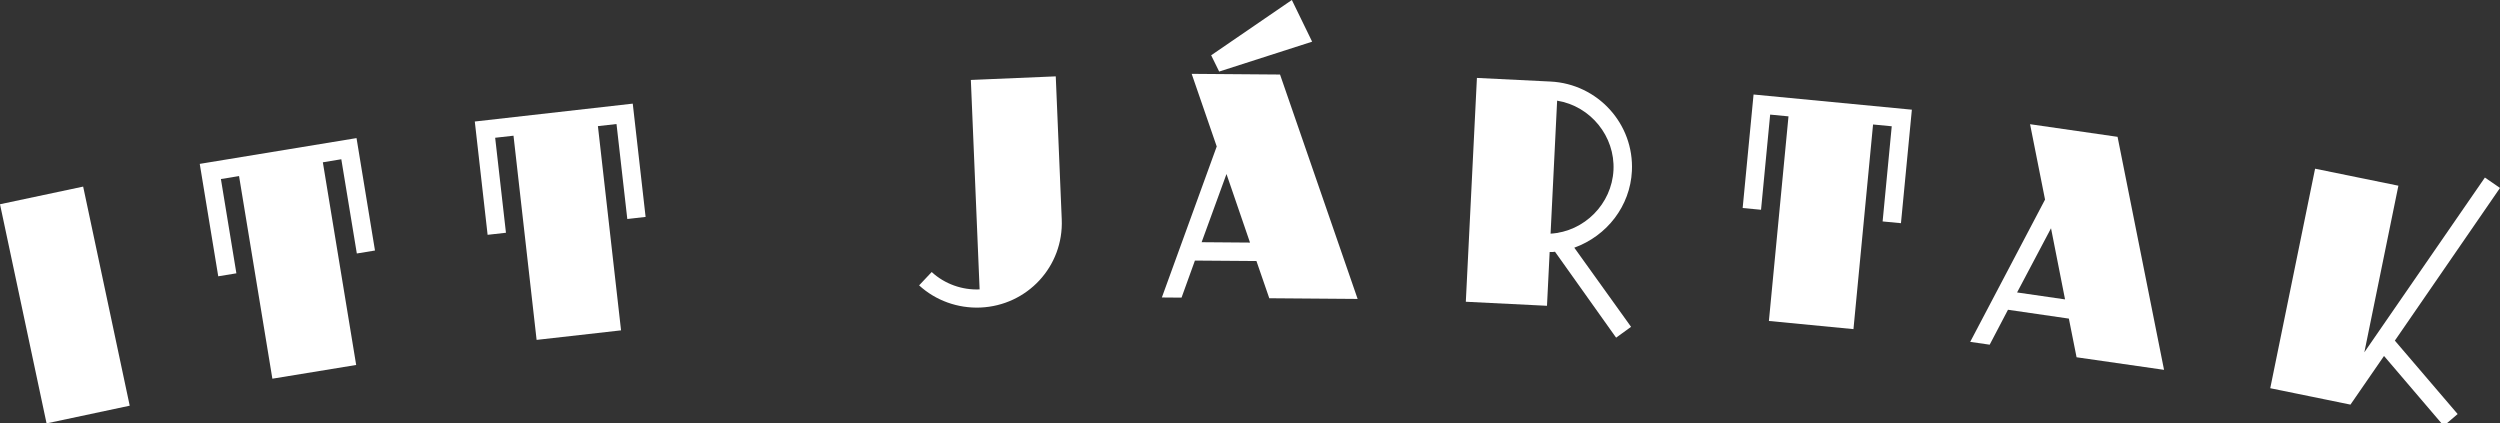
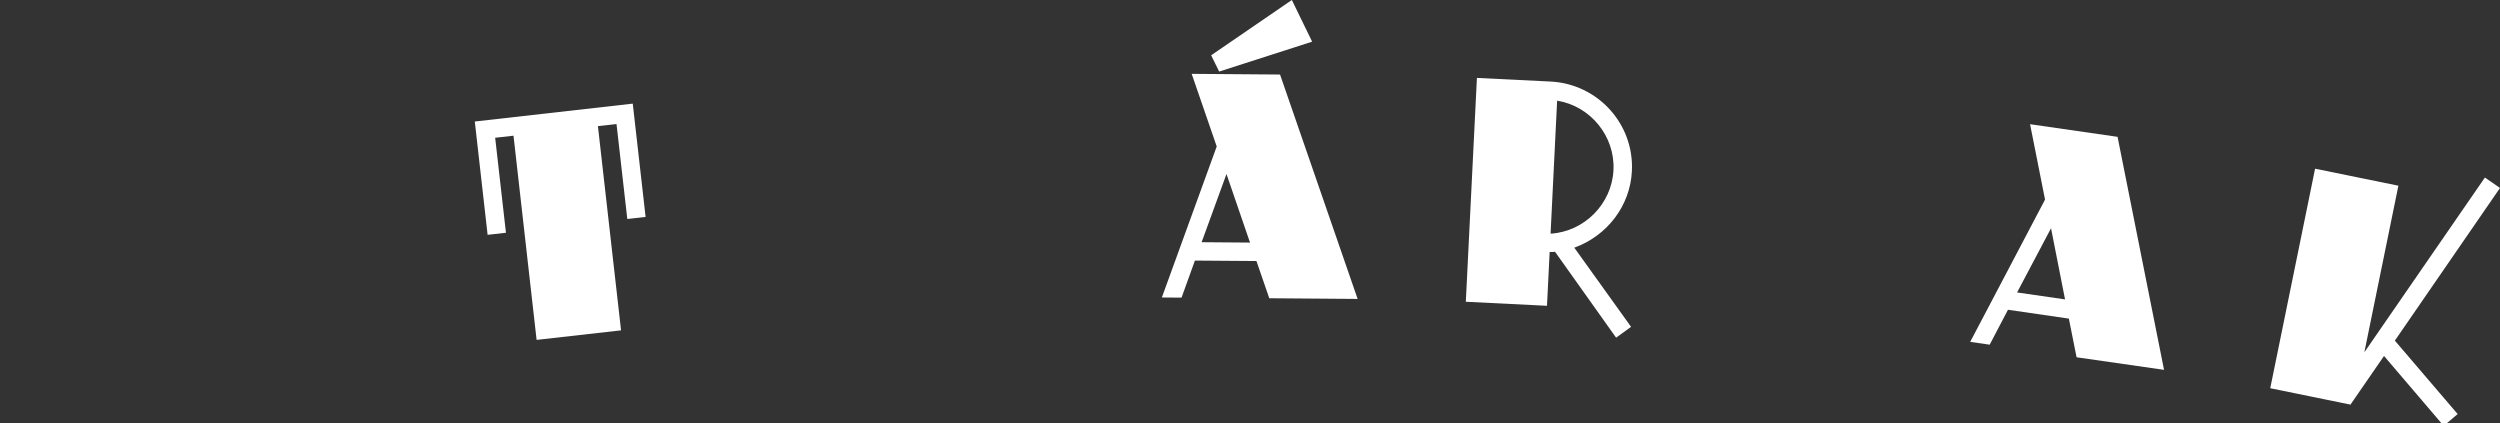
<svg xmlns="http://www.w3.org/2000/svg" version="1.1" id="Capa_1" x="0px" y="0px" width="256.139px" height="43.377px" viewBox="0 0 256.139 43.377" enable-background="new 0 0 256.139 43.377" xml:space="preserve">
  <rect x="0" y="0" width="256.139" height="43.377" fill="#333333" stroke="none" />
  <g>
-     <path fill="#FFFFFF" d="M4.77,43.377L0,20.926l8.52-1.809l4.77,22.448L4.77,43.377z" />
-     <path fill="#FFFFFF" d="M36.559,25.971l-1.59-9.655l-1.891,0.313l3.414,20.764l-8.586,1.406l-3.414-20.76l-1.859,0.305l1.586,9.659   l-1.859,0.305l-1.895-11.518l16.063-2.641l1.891,11.518L36.559,25.971z" />
    <path fill="#FFFFFF" d="M64.27,22.438l-1.105-9.731l-1.906,0.215l2.371,20.924l-8.652,0.977l-2.367-20.92l-1.879,0.211l1.105,9.733   l-1.879,0.211l-1.313-11.608l16.184-1.832l1.316,11.606L64.27,22.438z" />
-     <path fill="#FFFFFF" d="M100.445,31.51c-2.301,0.094-4.578-0.711-6.277-2.273l1.289-1.367c1.332,1.227,3.121,1.859,4.91,1.781   L99.469,8.191l8.699-0.367l0.613,14.649C108.984,27.307,105.246,31.307,100.445,31.51z" />
    <path fill="#FFFFFF" d="M130.045,30.557l-1.316-3.813l-6.303-0.047l-1.371,3.797l-2.016-0.016l5.621-15.471l-2.566-7.441   l9.053,0.07l7.95,22.991L130.045,30.557z M125.66,17.828l-2.547,6.987l4.957,0.039L125.66,17.828z M124.91,7.332l-0.82-1.668   L132.358,0l2.078,4.27L124.91,7.332z" />
    <path fill="#FFFFFF" d="M165.58,34.596l-6.262-8.805c-0.133,0.023-0.293,0.047-0.547,0.031l-0.273,5.508l-8.316-0.414l1.137-22.932   l7.547,0.371c4.832,0.242,8.57,4.34,8.332,9.168c-0.176,3.582-2.543,6.635-5.902,7.854l5.816,8.109L165.58,34.596z M159.537,10.313   l-0.672,13.627c3.473-0.211,6.273-3.057,6.445-6.51S162.975,10.871,159.537,10.313z" />
-     <path fill="#FFFFFF" d="M192.885,22.688l0.934-9.75l-1.914-0.184l-2.008,20.967l-8.664-0.836l2.008-20.963l-1.879-0.18l-0.934,9.75   l-1.883-0.18l1.117-11.629l16.219,1.555l-1.117,11.629L192.885,22.688z" />
    <path fill="#FFFFFF" d="M212.756,36.604l-0.789-3.961l-6.238-0.906l-1.875,3.578l-1.996-0.289l7.668-14.577l-1.535-7.723   l8.965,1.293l4.762,23.874L212.756,36.604z M210.139,23.385l-3.477,6.578l4.914,0.711L210.139,23.385z" />
    <path fill="#FFFFFF" d="M250.373,43.635l-6.117-7.164l-3.438,4.984l-8.219-1.68l4.594-22.491l8.535,1.742l-3.488,17.069   l12.352-17.905l1.547,1.066l-10.773,15.643l6.434,7.523L250.373,43.635z" />
  </g>
</svg>